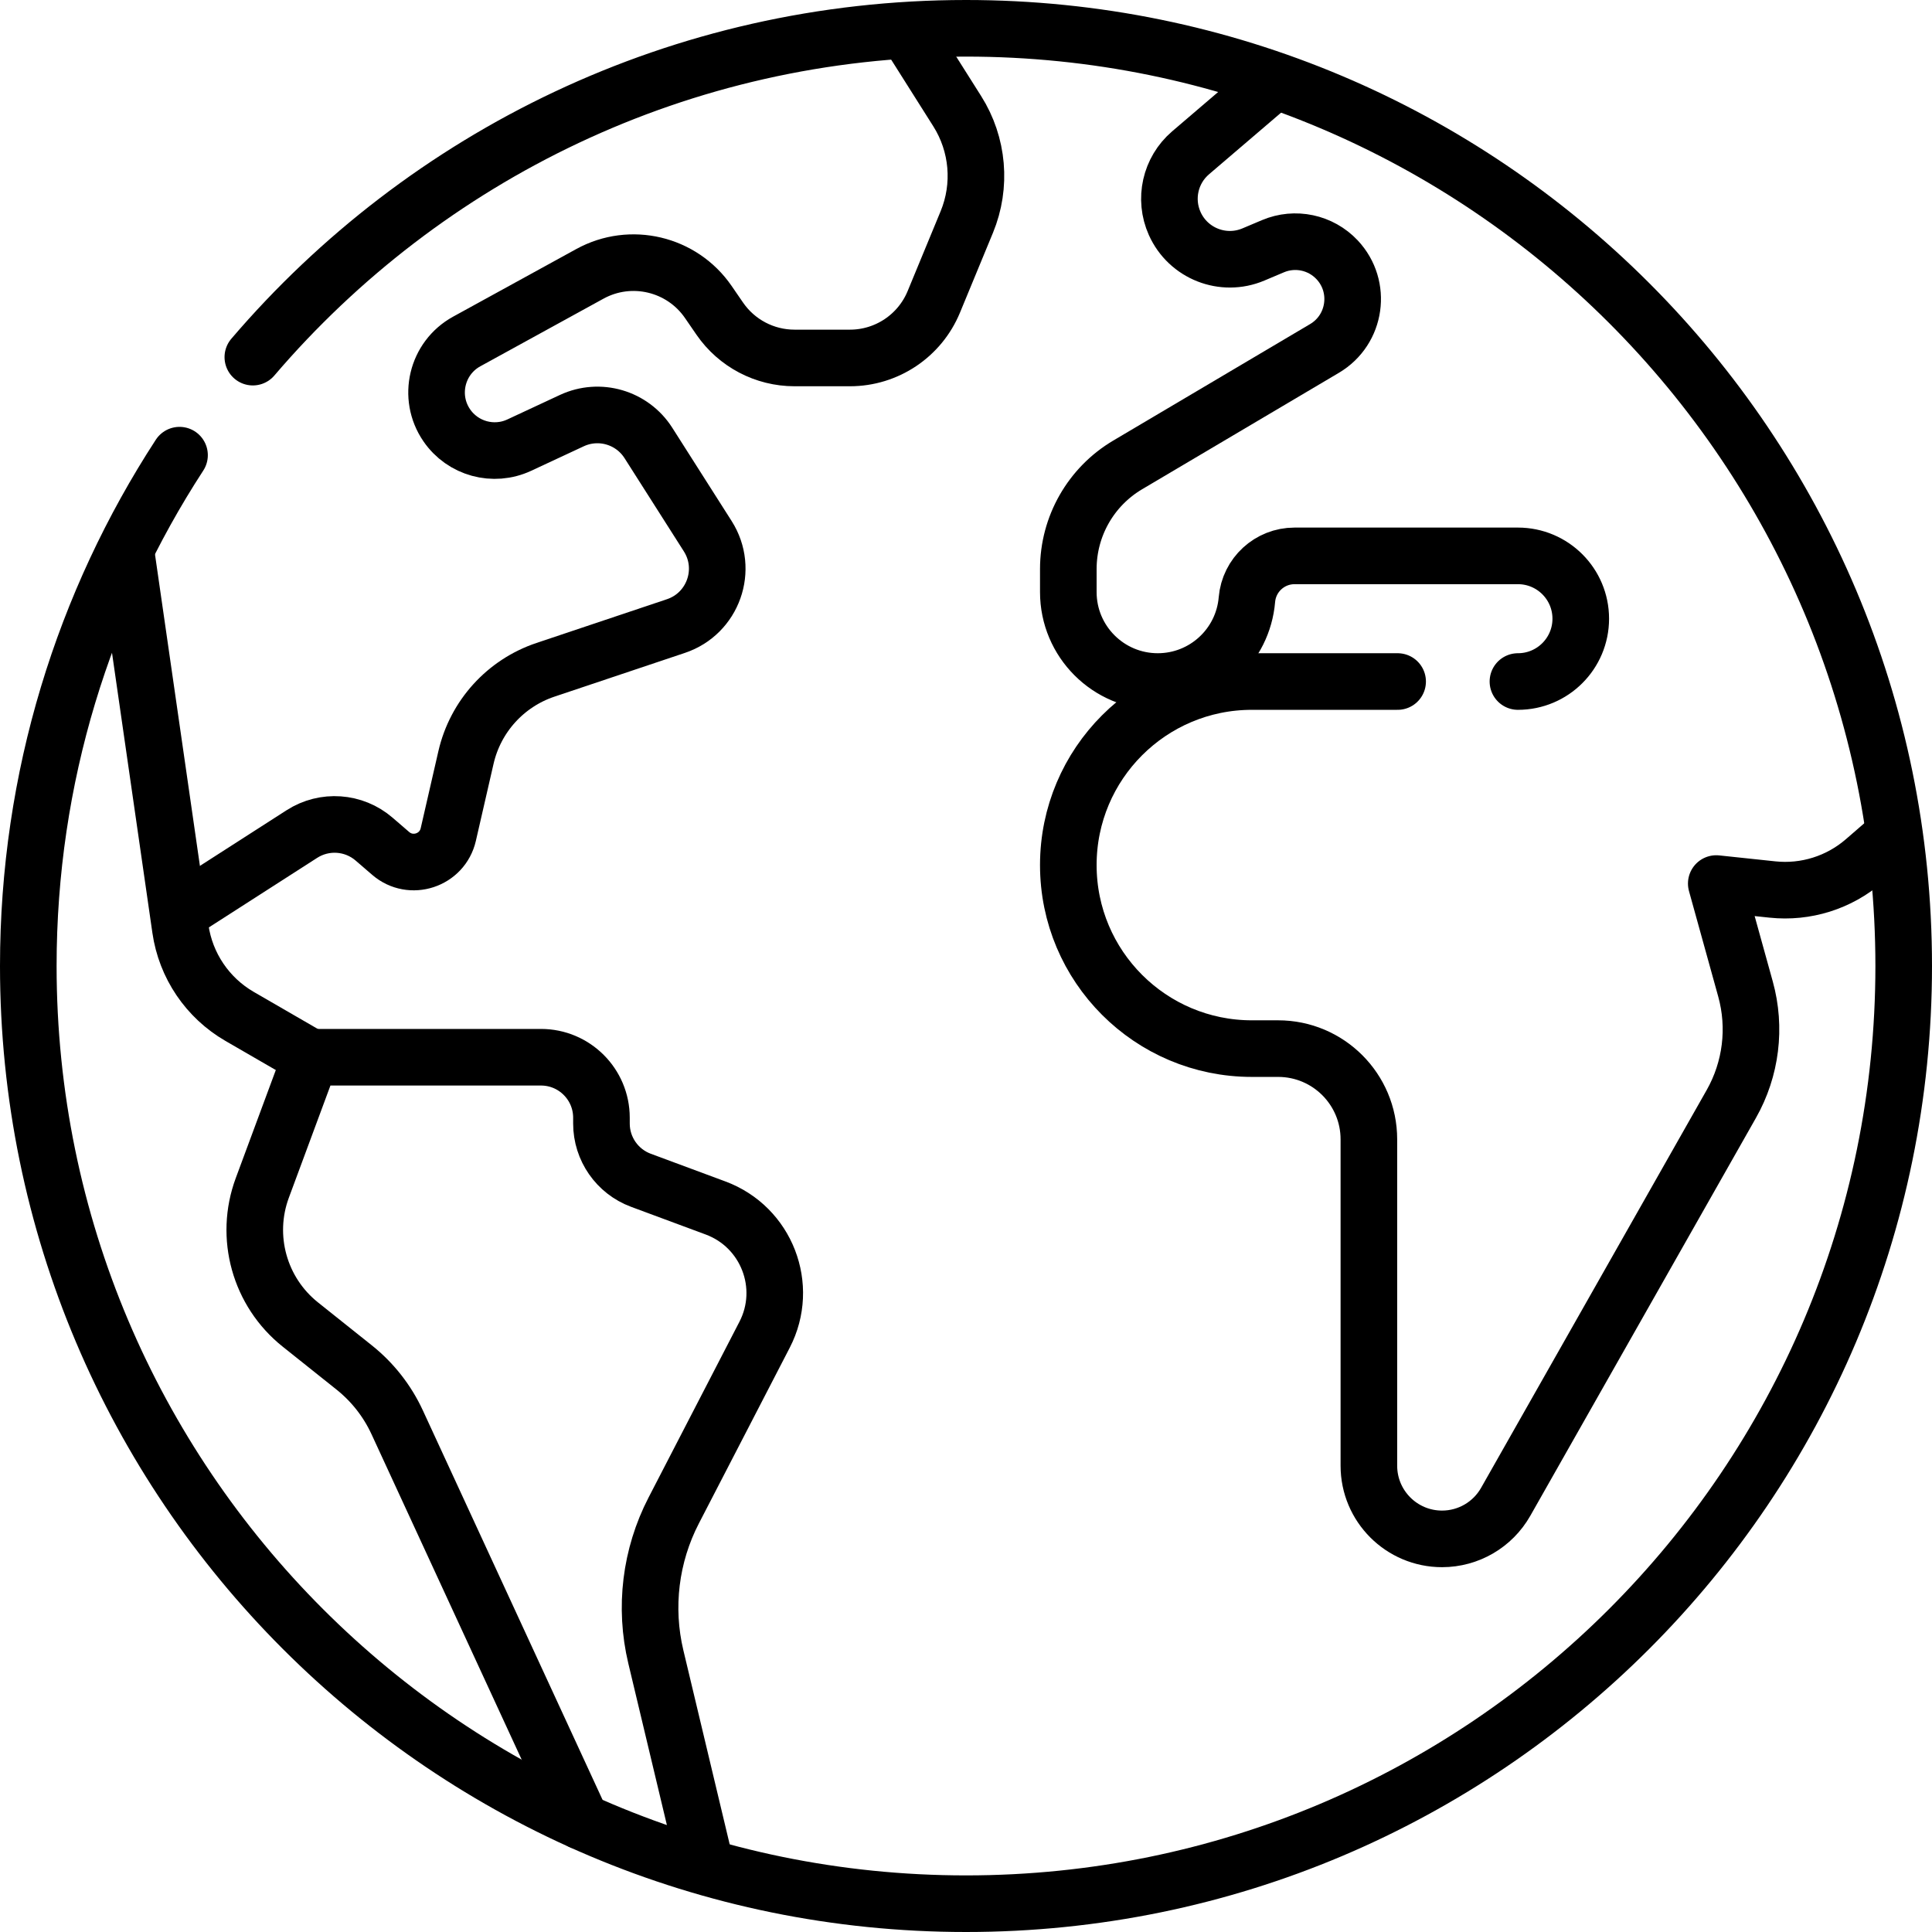
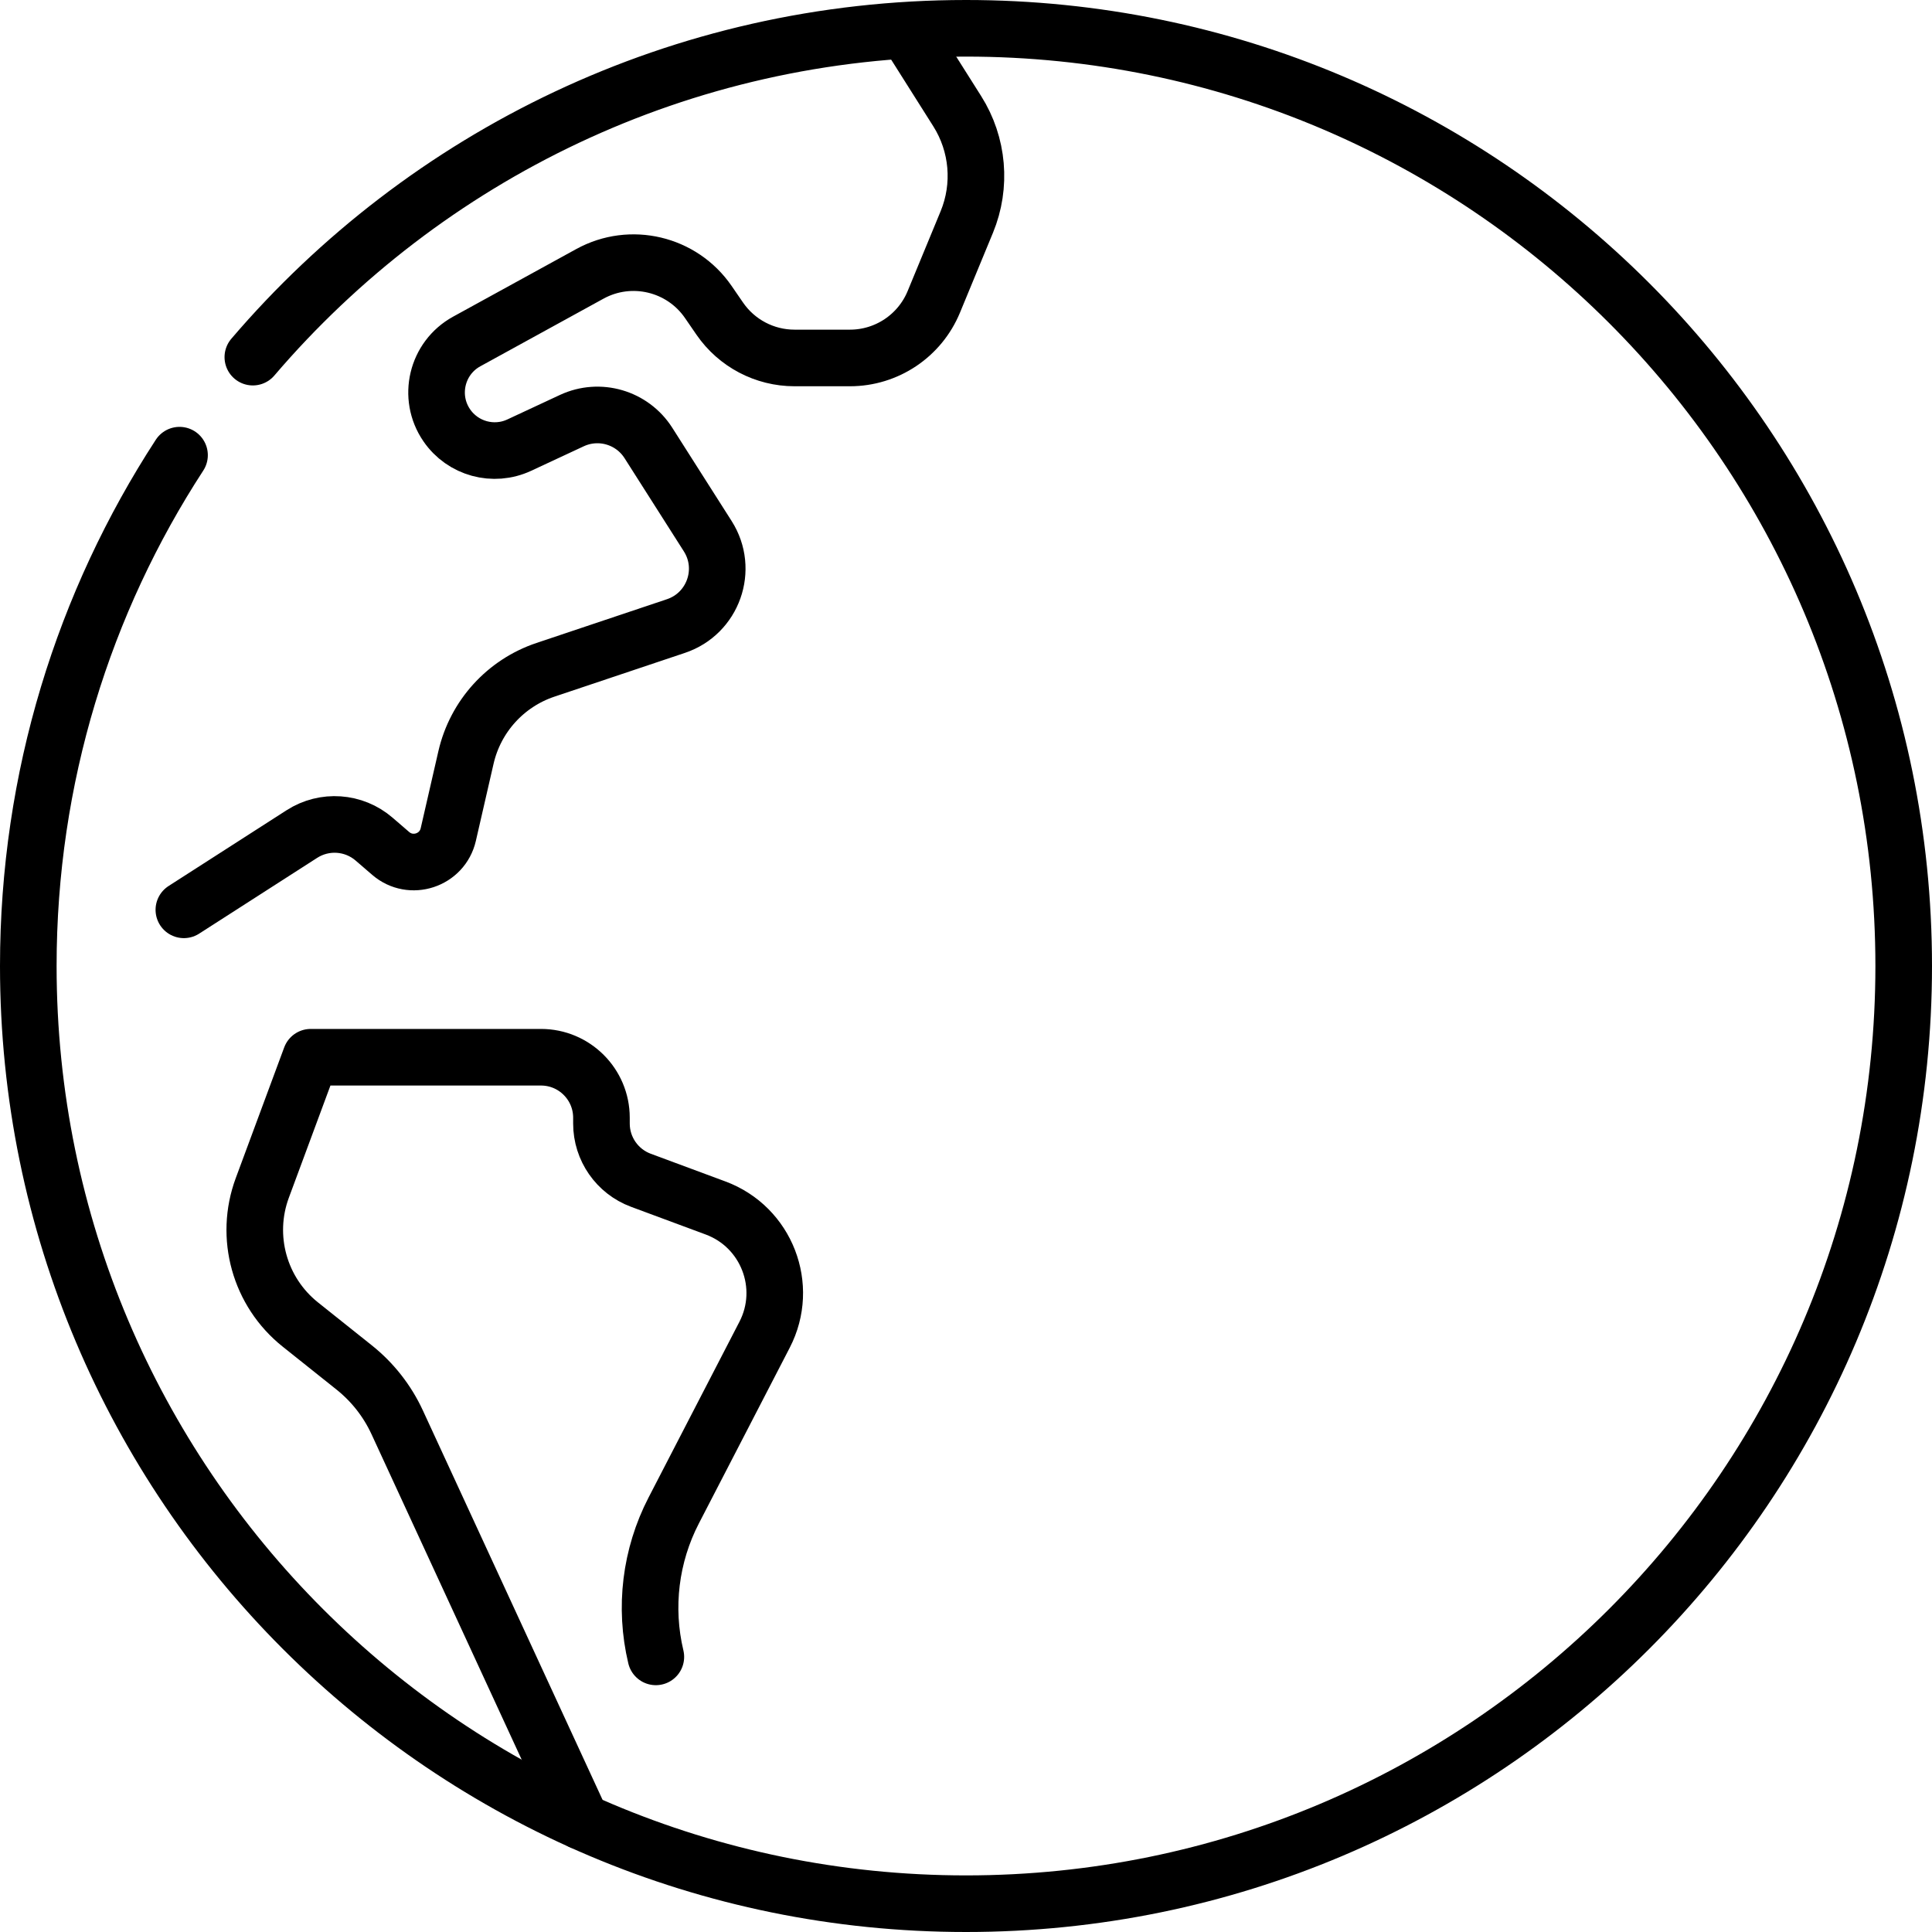
<svg xmlns="http://www.w3.org/2000/svg" version="1.1" id="Capa_1" x="0px" y="0px" viewBox="0 0 512 512" style="enable-background:new 0 0 512 512;" xml:space="preserve" width="512" height="512">
  <g>
    <path style="fill:none;stroke:#000000;stroke-width:15;stroke-linecap:round;stroke-linejoin:round;stroke-miterlimit:10;" d="&#10;&#09;&#09;M67.005,94.645C112.583,41.31,180.343,7.5,256,7.5c137.243,0,248.5,111.257,248.5,248.5S393.243,504.5,256,504.5&#10;&#09;&#09;S7.5,393.243,7.5,256c0-49.934,14.728-96.428,40.077-135.375" />
-     <path style="fill:none;stroke:#000000;stroke-width:15;stroke-linecap:round;stroke-linejoin:round;stroke-miterlimit:10;" d="&#10;&#09;&#09;M154.06,482.684l-48.799-105.748c-2.615-5.667-6.517-10.645-11.396-14.537l-14.279-11.392&#10;&#09;&#09;c-10.819-8.632-14.879-23.231-10.069-36.209l12.833-34.621h61.009c8.854,0,16.032,7.178,16.032,16.032v1.544&#10;&#09;&#09;c0,6.703,4.17,12.699,10.454,15.031l19.783,7.341c13.539,5.024,19.628,20.764,12.995,33.592l-24.081,46.572&#10;&#09;&#09;c-6.178,11.947-7.858,25.716-4.736,38.799l12.897,54.042" />
-     <path style="fill:none;stroke:#000000;stroke-width:15;stroke-linecap:round;stroke-linejoin:round;stroke-miterlimit:10;" d="&#10;&#09;&#09;M33.492,146.878l14.32,99.3c1.402,9.72,7.181,18.262,15.681,23.179l18.819,10.885" />
+     <path style="fill:none;stroke:#000000;stroke-width:15;stroke-linecap:round;stroke-linejoin:round;stroke-miterlimit:10;" d="&#10;&#09;&#09;M154.06,482.684l-48.799-105.748c-2.615-5.667-6.517-10.645-11.396-14.537l-14.279-11.392&#10;&#09;&#09;c-10.819-8.632-14.879-23.231-10.069-36.209l12.833-34.621h61.009c8.854,0,16.032,7.178,16.032,16.032v1.544&#10;&#09;&#09;c0,6.703,4.17,12.699,10.454,15.031l19.783,7.341c13.539,5.024,19.628,20.764,12.995,33.592l-24.081,46.572&#10;&#09;&#09;c-6.178,11.947-7.858,25.716-4.736,38.799" />
    <path style="fill:none;stroke:#000000;stroke-width:15;stroke-linecap:round;stroke-linejoin:round;stroke-miterlimit:10;" d="&#10;&#09;&#09;M48.726,241.113l31.282-20.086c5.972-3.835,13.755-3.287,19.13,1.348l4.396,3.789c5.351,4.613,13.688,1.879,15.268-5.007&#10;&#09;&#09;l4.687-20.42c2.497-10.88,10.473-19.678,21.056-23.228l34.589-11.6c9.877-3.313,14.021-15.018,8.428-23.808l-15.723-24.707&#10;&#09;&#09;c-4.321-6.789-13.005-9.324-20.299-5.924l-13.929,6.492c-6.833,3.185-14.966,0.957-19.223-5.264l0,0&#10;&#09;&#09;c-5.141-7.514-2.68-17.823,5.3-22.204l32.634-17.917c10.825-5.943,24.391-2.721,31.388,7.453l3.034,4.412&#10;&#09;&#09;c4.487,6.524,11.897,10.421,19.815,10.421h14.685c9.735,0,18.509-5.869,22.226-14.866l8.739-21.153&#10;&#09;&#09;c3.975-9.622,3.031-20.575-2.531-29.375L240.677,8.899" />
-     <path style="fill:none;stroke:#000000;stroke-width:15;stroke-linecap:round;stroke-linejoin:round;stroke-miterlimit:10;" d="&#10;&#09;&#09;M402.269,180.611c9.195,0,16.649-7.454,16.649-16.649v0c0-9.195-7.454-16.649-16.649-16.649h-59.204&#10;&#09;&#09;c-6.579,0-12.063,5.038-12.62,11.593l0,0.005c-1.043,12.271-11.307,21.7-23.622,21.7h0c-13.093,0-23.707-10.614-23.707-23.707&#10;&#09;&#09;v-6.106c0-11.333,5.982-21.824,15.736-27.595l52.156-30.862c8.378-4.957,10.004-16.401,3.339-23.496l0,0&#10;&#09;&#09;c-4.355-4.636-11.136-6.071-16.996-3.597l-5.189,2.191c-8.027,3.389-17.29-0.257-20.854-8.207v0&#10;&#09;&#09;c-2.908-6.486-1.194-14.113,4.208-18.733l20.921-17.889" />
-     <path style="fill:none;stroke:#000000;stroke-width:15;stroke-linecap:round;stroke-linejoin:round;stroke-miterlimit:10;" d="&#10;&#09;&#09;M499.877,223.049l-5.794,5.022c-6.715,5.82-15.545,8.592-24.382,7.655l-14.874-1.577l7.746,27.942&#10;&#09;&#09;c2.843,10.256,1.491,21.222-3.76,30.48l-59.787,105.423c-3.444,6.073-9.886,9.825-16.867,9.825h0&#10;&#09;&#09;c-10.709,0-19.391-8.682-19.391-19.391v-86.487c0-13.282-10.767-24.048-24.048-24.048h-6.964&#10;&#09;&#09;c-26.864,0-48.641-21.777-48.641-48.641v0c0-26.864,21.777-48.641,48.641-48.641h38.63" />
  </g>
</svg>